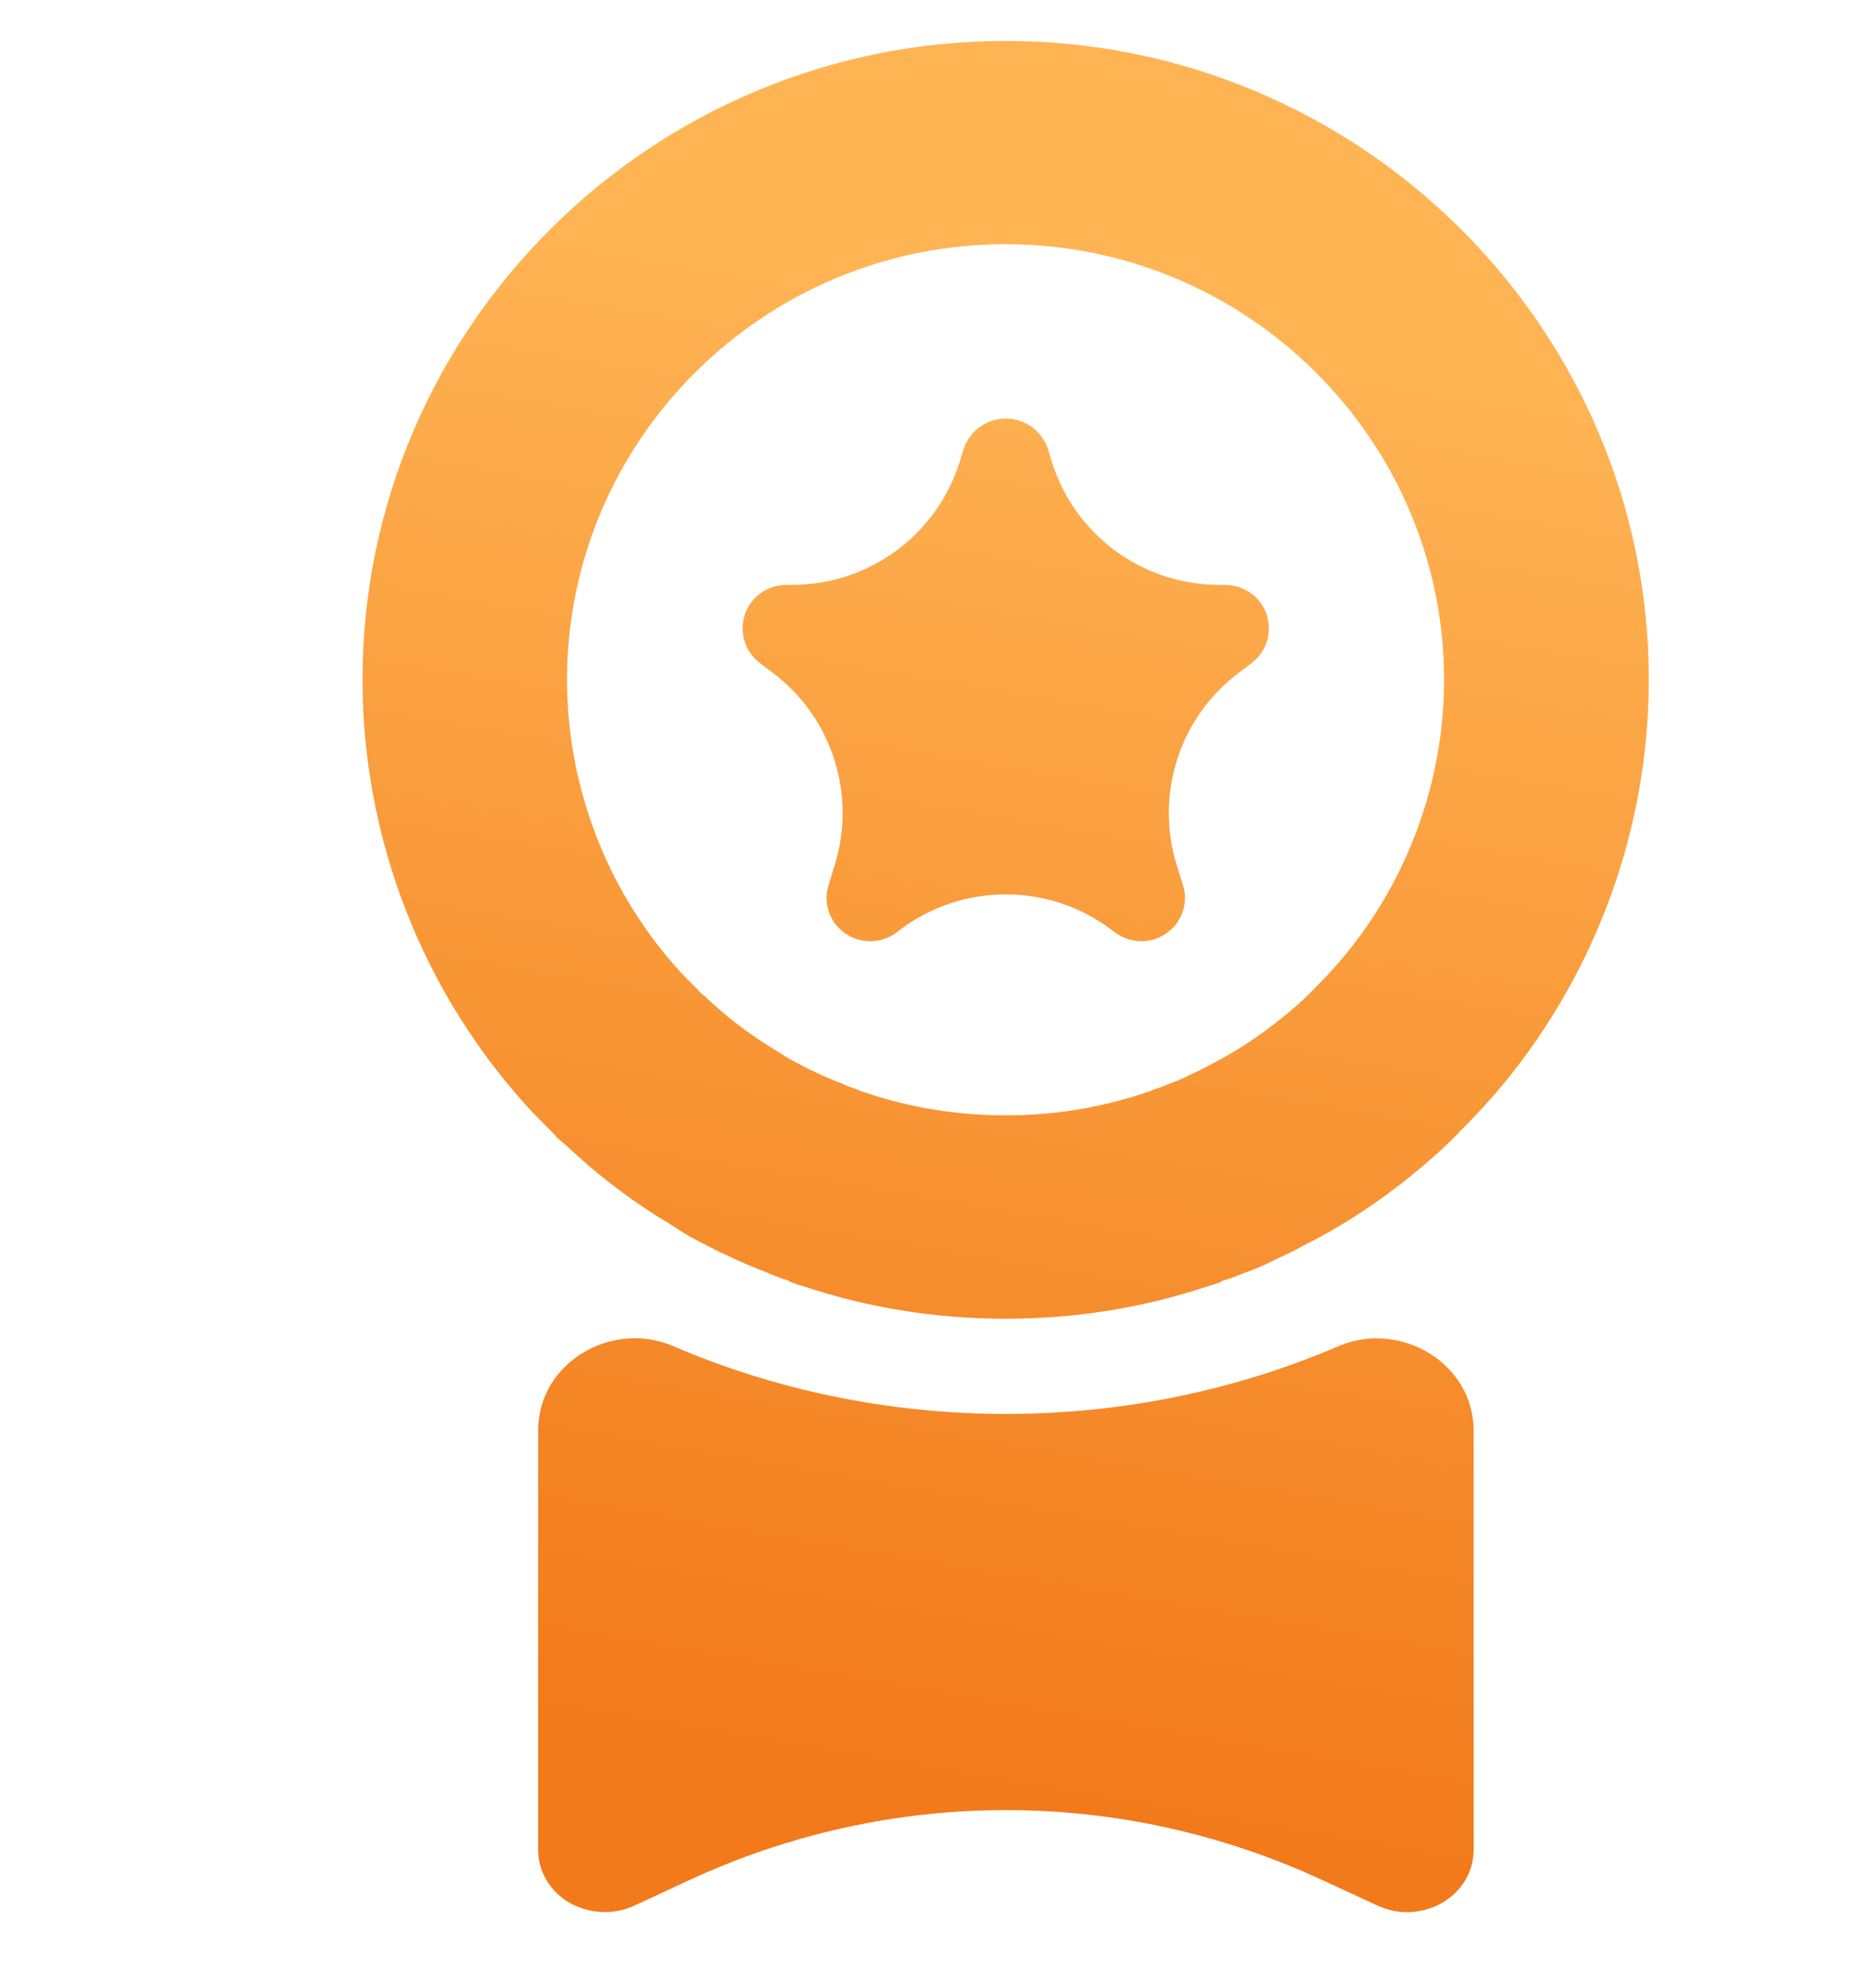
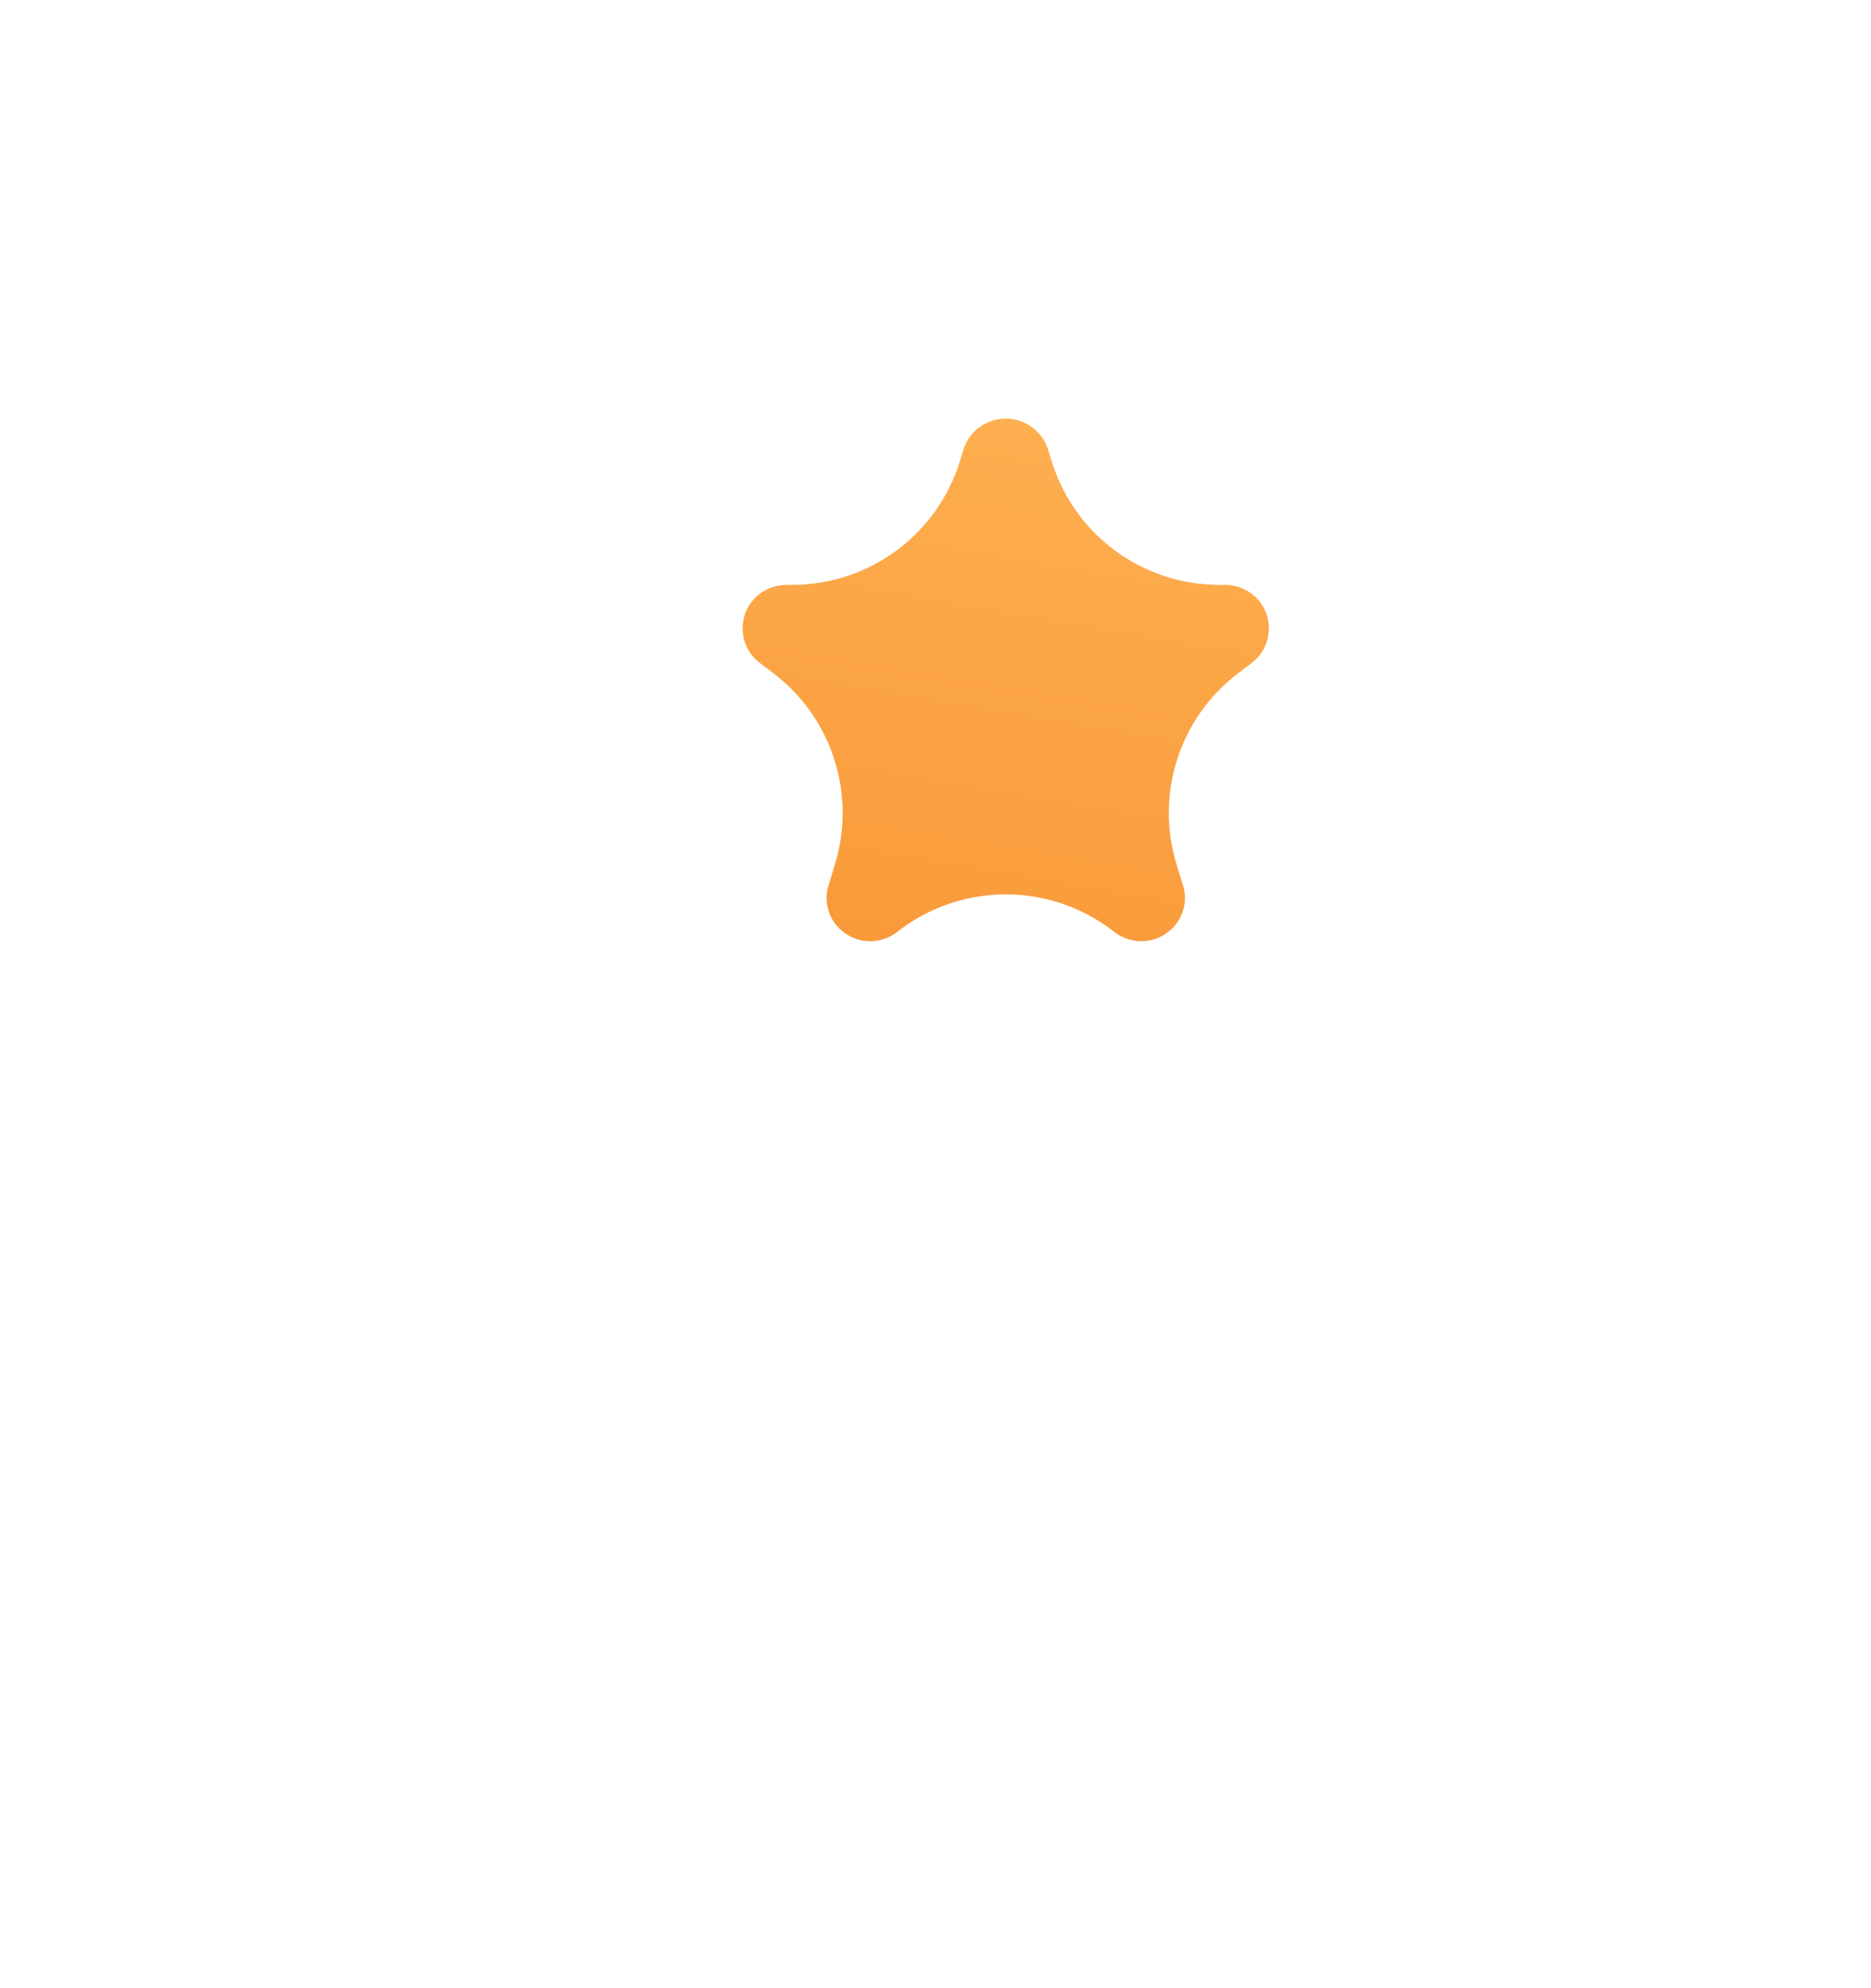
<svg xmlns="http://www.w3.org/2000/svg" width="16" height="17" viewBox="0 0 16 17" fill="none">
  <g filter="url(#filter0_d_11255_74433)">
    <path d="M9.516 7.218C9.565 7.37 9.508 7.538 9.373 7.631C9.31 7.676 9.235 7.698 9.16 7.698C9.081 7.698 8.998 7.672 8.931 7.62L8.906 7.601C8.37 7.196 7.631 7.196 7.095 7.601L7.071 7.62C6.939 7.72 6.763 7.724 6.628 7.631C6.493 7.538 6.437 7.37 6.486 7.218L6.539 7.044C6.725 6.442 6.515 5.787 6.013 5.406L5.897 5.318C5.769 5.221 5.721 5.057 5.769 4.905C5.822 4.752 5.964 4.651 6.126 4.651H6.175C6.832 4.651 7.413 4.223 7.608 3.595L7.641 3.489C7.689 3.337 7.836 3.229 8.001 3.229C8.166 3.229 8.312 3.337 8.361 3.489L8.394 3.595C8.588 4.223 9.169 4.651 9.826 4.651H9.876C10.037 4.651 10.18 4.752 10.232 4.905C10.281 5.057 10.232 5.221 10.105 5.318L9.989 5.406C9.486 5.787 9.276 6.442 9.462 7.044L9.516 7.218Z" fill="url(#paint0_linear_11255_74433)" />
-     <path fill-rule="evenodd" clip-rule="evenodd" d="M2.5 5.463C2.5 2.453 4.97 -1.08316e-07 8 0C11.03 1.08316e-07 13.5 2.453 13.5 5.463C13.5 6.725 13.055 7.943 12.268 8.905C12.147 9.052 12.015 9.194 11.877 9.331C11.872 9.342 11.861 9.353 11.85 9.358C11.795 9.418 11.729 9.478 11.668 9.533C11.322 9.839 10.948 10.101 10.541 10.303C10.464 10.347 10.382 10.385 10.299 10.423C10.217 10.467 10.134 10.5 10.046 10.533C10.04 10.535 10.036 10.537 10.032 10.538L10.026 10.54C10.024 10.541 10.021 10.542 10.018 10.543C9.969 10.565 9.919 10.582 9.864 10.598C9.826 10.62 9.787 10.631 9.749 10.642C9.746 10.642 9.743 10.643 9.741 10.645C9.738 10.646 9.735 10.647 9.732 10.647C9.177 10.833 8.594 10.926 8 10.926C7.406 10.926 6.823 10.833 6.268 10.647C6.265 10.647 6.262 10.646 6.259 10.645C6.256 10.643 6.254 10.642 6.251 10.642C6.213 10.631 6.174 10.62 6.136 10.598C6.086 10.582 6.037 10.565 5.987 10.543C5.981 10.543 5.971 10.538 5.965 10.533C5.833 10.483 5.707 10.429 5.574 10.363H5.569C5.481 10.319 5.399 10.276 5.316 10.232C5.305 10.227 5.294 10.22 5.283 10.213C5.272 10.206 5.261 10.199 5.25 10.194C5.231 10.183 5.213 10.171 5.195 10.158C5.177 10.146 5.159 10.134 5.14 10.123C4.854 9.953 4.579 9.751 4.332 9.527C4.318 9.514 4.304 9.501 4.289 9.487C4.272 9.473 4.255 9.457 4.238 9.44C4.21 9.418 4.178 9.391 4.15 9.363V9.358L4.122 9.331C4.051 9.26 3.985 9.194 3.919 9.123C3.011 8.129 2.5 6.818 2.5 5.463ZM4.249 5.463C4.249 3.41 5.932 1.738 7.999 1.738C10.065 1.738 11.749 3.41 11.749 5.463C11.749 6.323 11.445 7.154 10.909 7.809C10.826 7.91 10.736 8.007 10.642 8.1C10.639 8.107 10.631 8.115 10.624 8.118C10.586 8.159 10.541 8.2 10.5 8.238C10.264 8.446 10.009 8.625 9.731 8.763C9.679 8.793 9.622 8.819 9.566 8.845C9.51 8.875 9.454 8.897 9.394 8.919C9.39 8.921 9.387 8.922 9.384 8.923C9.381 8.924 9.379 8.925 9.375 8.927C9.341 8.942 9.307 8.953 9.27 8.964C9.244 8.979 9.217 8.986 9.191 8.994C9.191 8.994 9.187 8.995 9.185 8.996C9.184 8.997 9.18 8.998 9.18 8.998C8.801 9.124 8.404 9.187 7.999 9.187C7.594 9.187 7.196 9.124 6.817 8.998L6.814 8.997L6.812 8.996C6.81 8.995 6.806 8.994 6.806 8.994C6.78 8.986 6.754 8.979 6.727 8.964C6.694 8.953 6.66 8.942 6.626 8.927C6.622 8.927 6.615 8.923 6.611 8.919C6.521 8.886 6.435 8.849 6.345 8.804H6.341C6.281 8.774 6.225 8.744 6.169 8.714C6.161 8.711 6.154 8.706 6.146 8.701C6.139 8.697 6.131 8.692 6.124 8.688C6.111 8.681 6.098 8.673 6.086 8.664C6.074 8.656 6.062 8.647 6.049 8.64C5.854 8.524 5.666 8.387 5.497 8.234C5.488 8.225 5.479 8.216 5.468 8.207C5.457 8.197 5.445 8.186 5.434 8.174C5.415 8.159 5.392 8.141 5.374 8.122V8.118L5.355 8.1C5.306 8.051 5.261 8.007 5.216 7.958C4.597 7.28 4.249 6.386 4.249 5.463Z" fill="url(#paint1_linear_11255_74433)" />
-     <path d="M5.145 11.155C6.031 11.538 7.008 11.74 8.002 11.74C8.996 11.74 9.973 11.538 10.859 11.155C11.375 10.942 12.002 11.304 12.002 11.884V15.468C12.002 15.654 11.899 15.824 11.733 15.92C11.642 15.973 11.534 16 11.431 16C11.345 16 11.254 15.979 11.174 15.941L10.72 15.731C8.99 14.926 7.014 14.926 5.284 15.731L4.831 15.941C4.653 16.027 4.442 16.016 4.271 15.92C4.105 15.824 4.002 15.654 4.002 15.468L4.002 11.884C4.002 11.301 4.626 10.941 5.145 11.155Z" fill="url(#paint2_linear_11255_74433)" />
  </g>
  <defs>
    <filter id="filter0_d_11255_74433" x="2.5" y="0" width="11.6" height="16.35" filterUnits="userSpaceOnUse" color-interpolation-filters="sRGB">
      <feFlood flood-opacity="0" result="BackgroundImageFix" />
      <feColorMatrix in="SourceAlpha" type="matrix" values="0 0 0 0 0 0 0 0 0 0 0 0 0 0 0 0 0 0 127 0" result="hardAlpha" />
      <feOffset dx="0.6" dy="0.35" />
      <feComposite in2="hardAlpha" operator="out" />
      <feColorMatrix type="matrix" values="0 0 0 0 0.945 0 0 0 0 0.451 0 0 0 0 0.055 0 0 0 0.35 0" />
      <feBlend mode="normal" in2="BackgroundImageFix" result="effect1_dropShadow_11255_74433" />
      <feBlend mode="normal" in="SourceGraphic" in2="effect1_dropShadow_11255_74433" result="shape" />
    </filter>
    <linearGradient id="paint0_linear_11255_74433" x1="11" y1="15.5" x2="13.139" y2="2.976" gradientUnits="userSpaceOnUse">
      <stop stop-color="#F27A1A" />
      <stop offset="1" stop-color="#FFB454" />
    </linearGradient>
    <linearGradient id="paint1_linear_11255_74433" x1="11" y1="15.5" x2="13.139" y2="2.976" gradientUnits="userSpaceOnUse">
      <stop stop-color="#F27A1A" />
      <stop offset="1" stop-color="#FFB454" />
    </linearGradient>
    <linearGradient id="paint2_linear_11255_74433" x1="11" y1="15.5" x2="13.139" y2="2.976" gradientUnits="userSpaceOnUse">
      <stop stop-color="#F27A1A" />
      <stop offset="1" stop-color="#FFB454" />
    </linearGradient>
  </defs>
</svg>